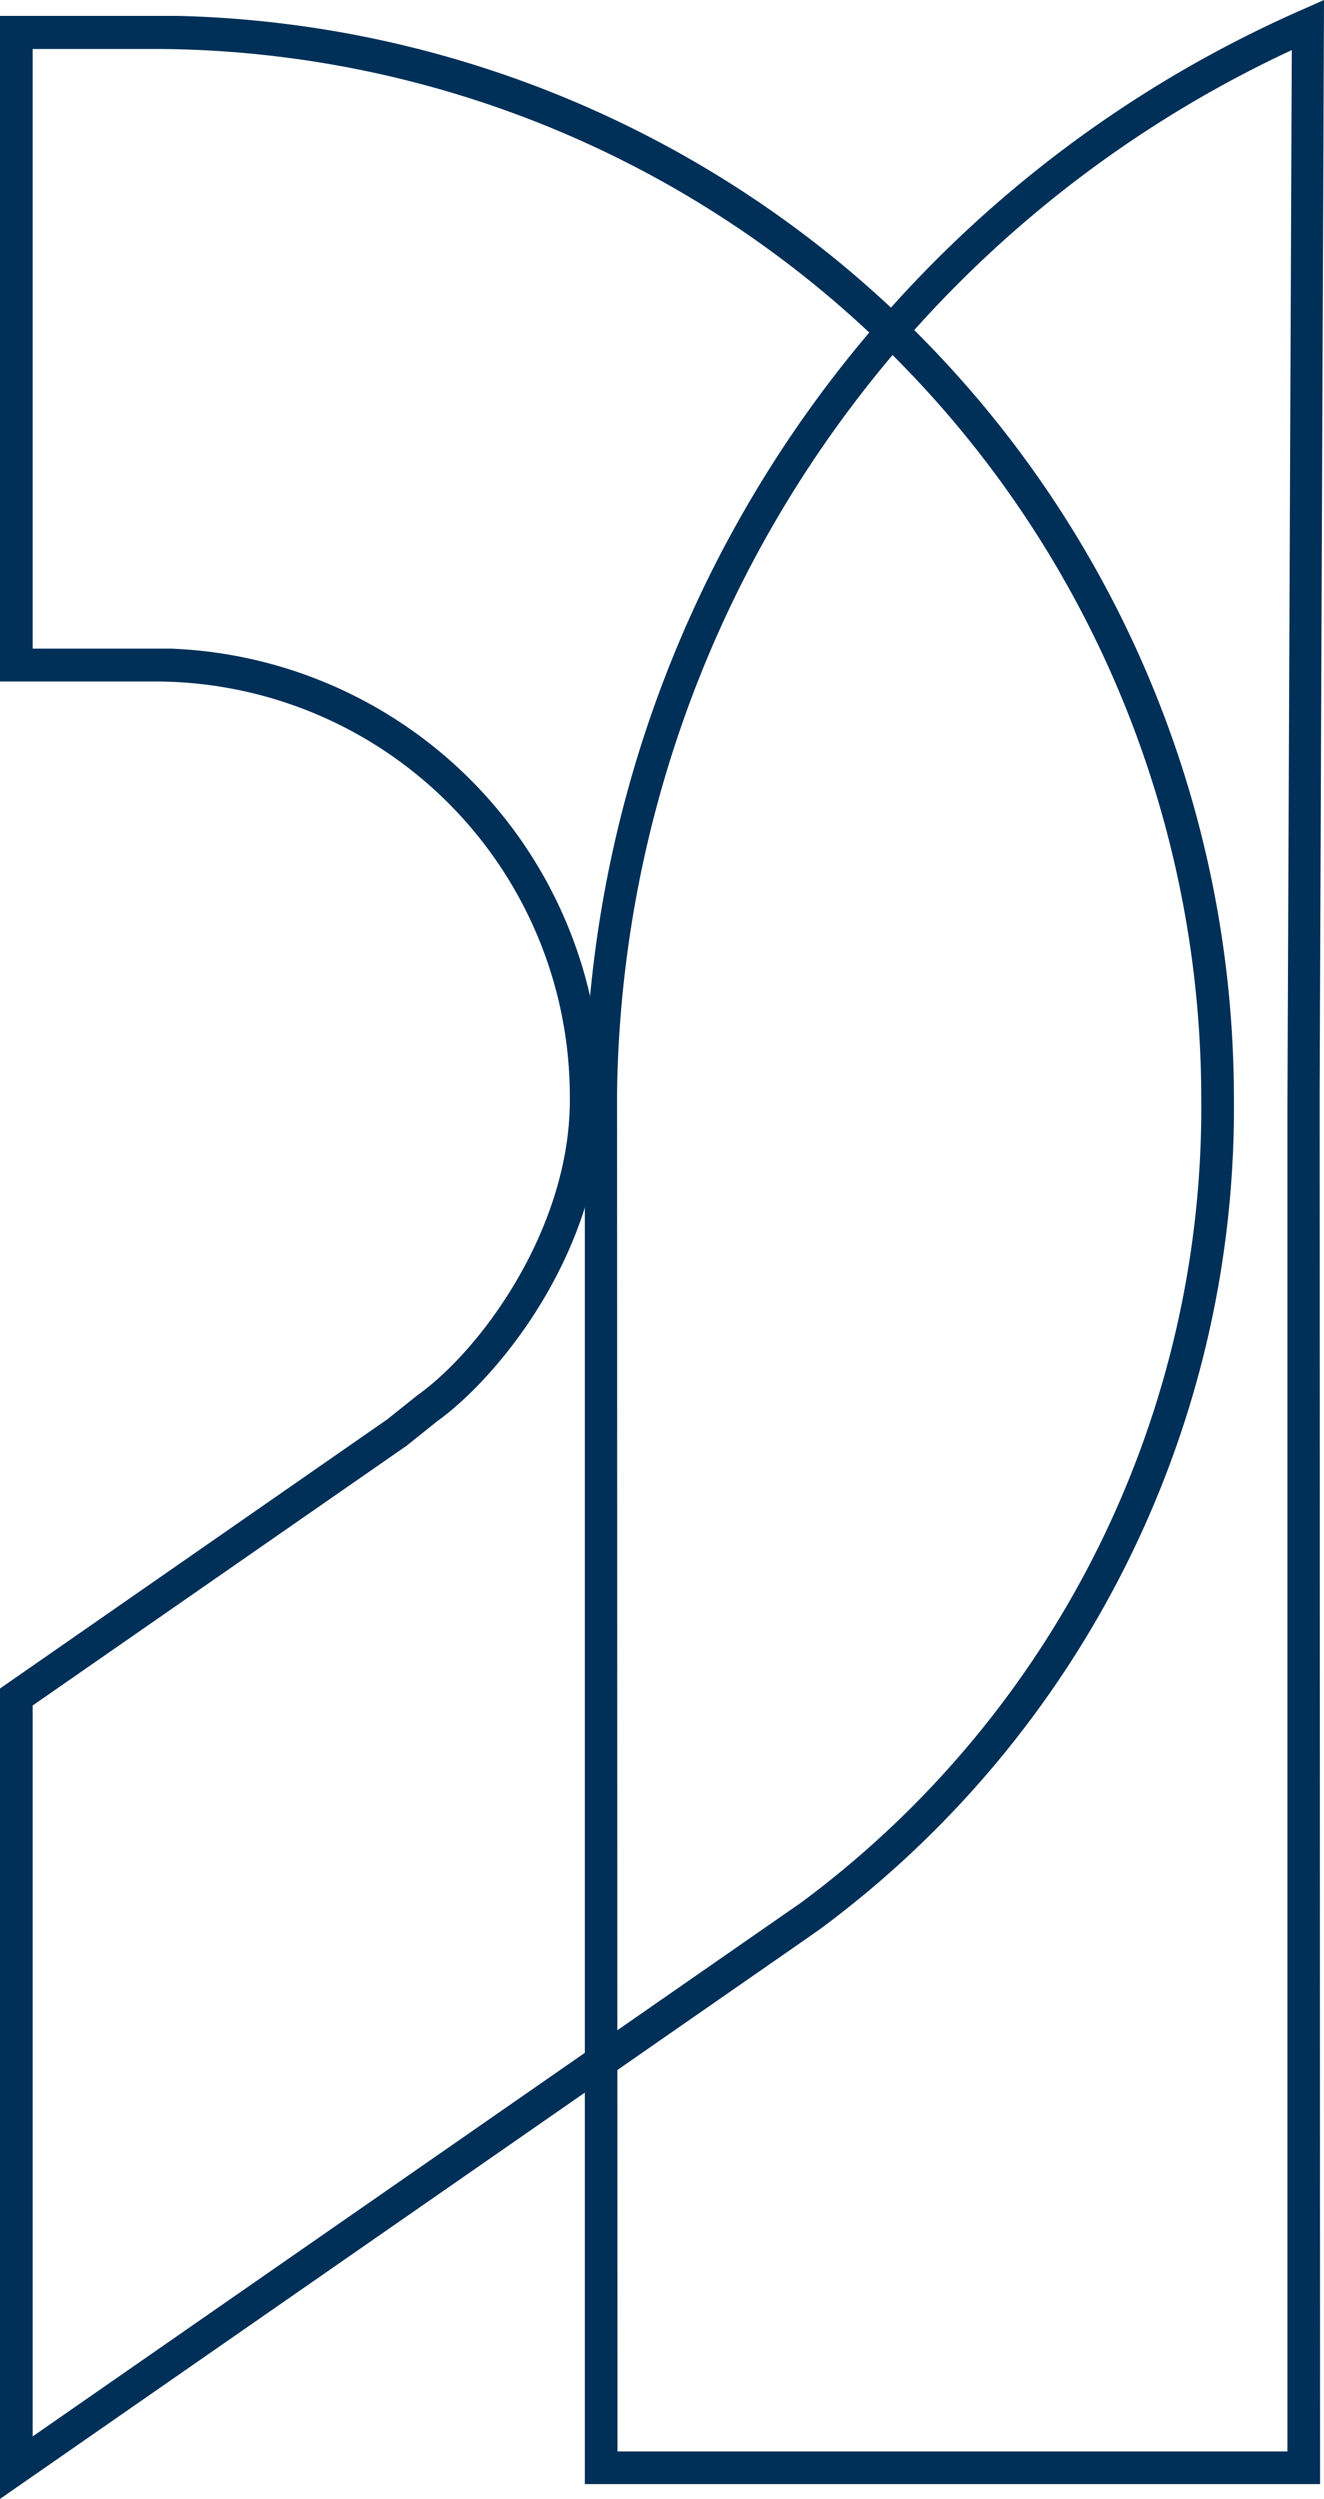
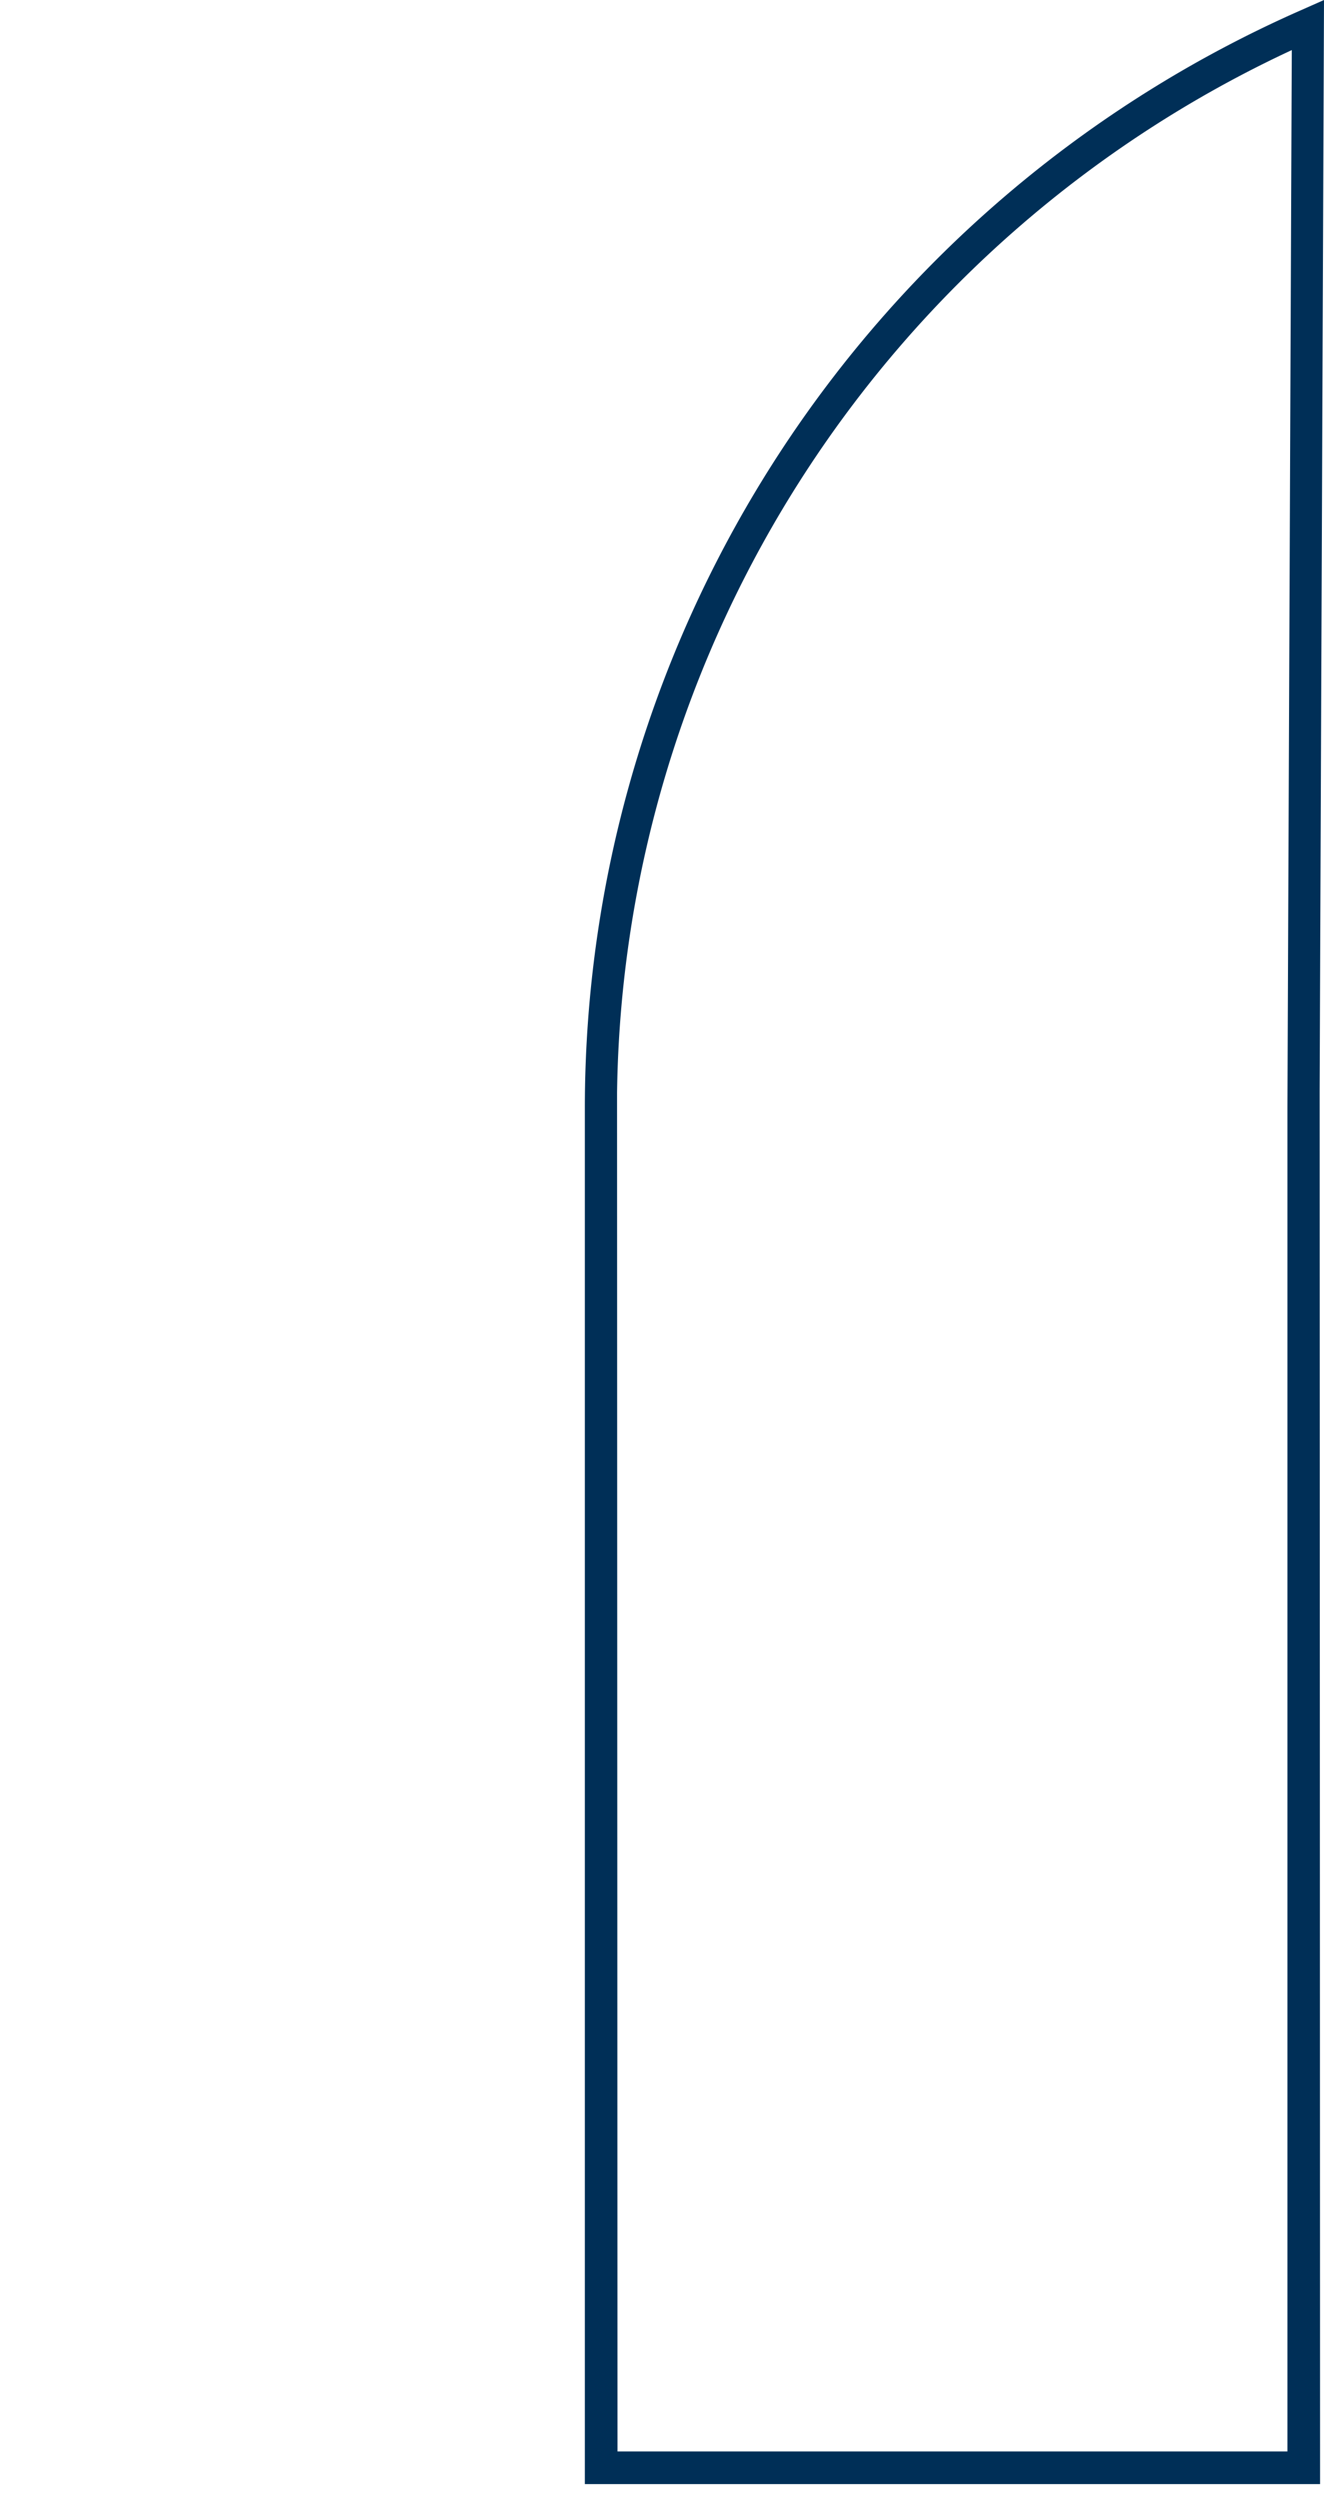
<svg xmlns="http://www.w3.org/2000/svg" viewBox="0 0 60.83 114.77">
  <defs>
    <style>.cls-1{fill:#002f57;}</style>
  </defs>
  <g id="Capa_2" data-name="Capa 2">
    <g id="TEXTOS">
      <path class="cls-1" d="M60.65,114.09H26.87l0-63.23A55.1,55.1,0,0,1,59.77.47L60.83,0l-.2,50.11h0Zm-32.28-1.5H59.15v-61l0-.76.2-48.53a53.6,53.6,0,0,0-31,47.89l0,.65Z" />
-       <path class="cls-1" d="M0,114.77V77.55L17.79,65.19h0l1.39-1.11c3-2.14,7.08-7.8,7-13.72a19.06,19.06,0,0,0-19-19.06H0V.73l8.17,0A49.73,49.73,0,0,1,56.69,50.34a46.91,46.91,0,0,1-19,38.25l-.9.63ZM1.5,78.33V111.9L36.81,87.38a45.43,45.43,0,0,0,18.38-37A48.21,48.21,0,0,0,7.42,2.25l-5.92,0V29.79l6.34,0A20.57,20.57,0,0,1,27.63,50.34c.15,6.82-4.55,12.78-7.55,14.94l-1.4,1.12Z" />
    </g>
  </g>
</svg>